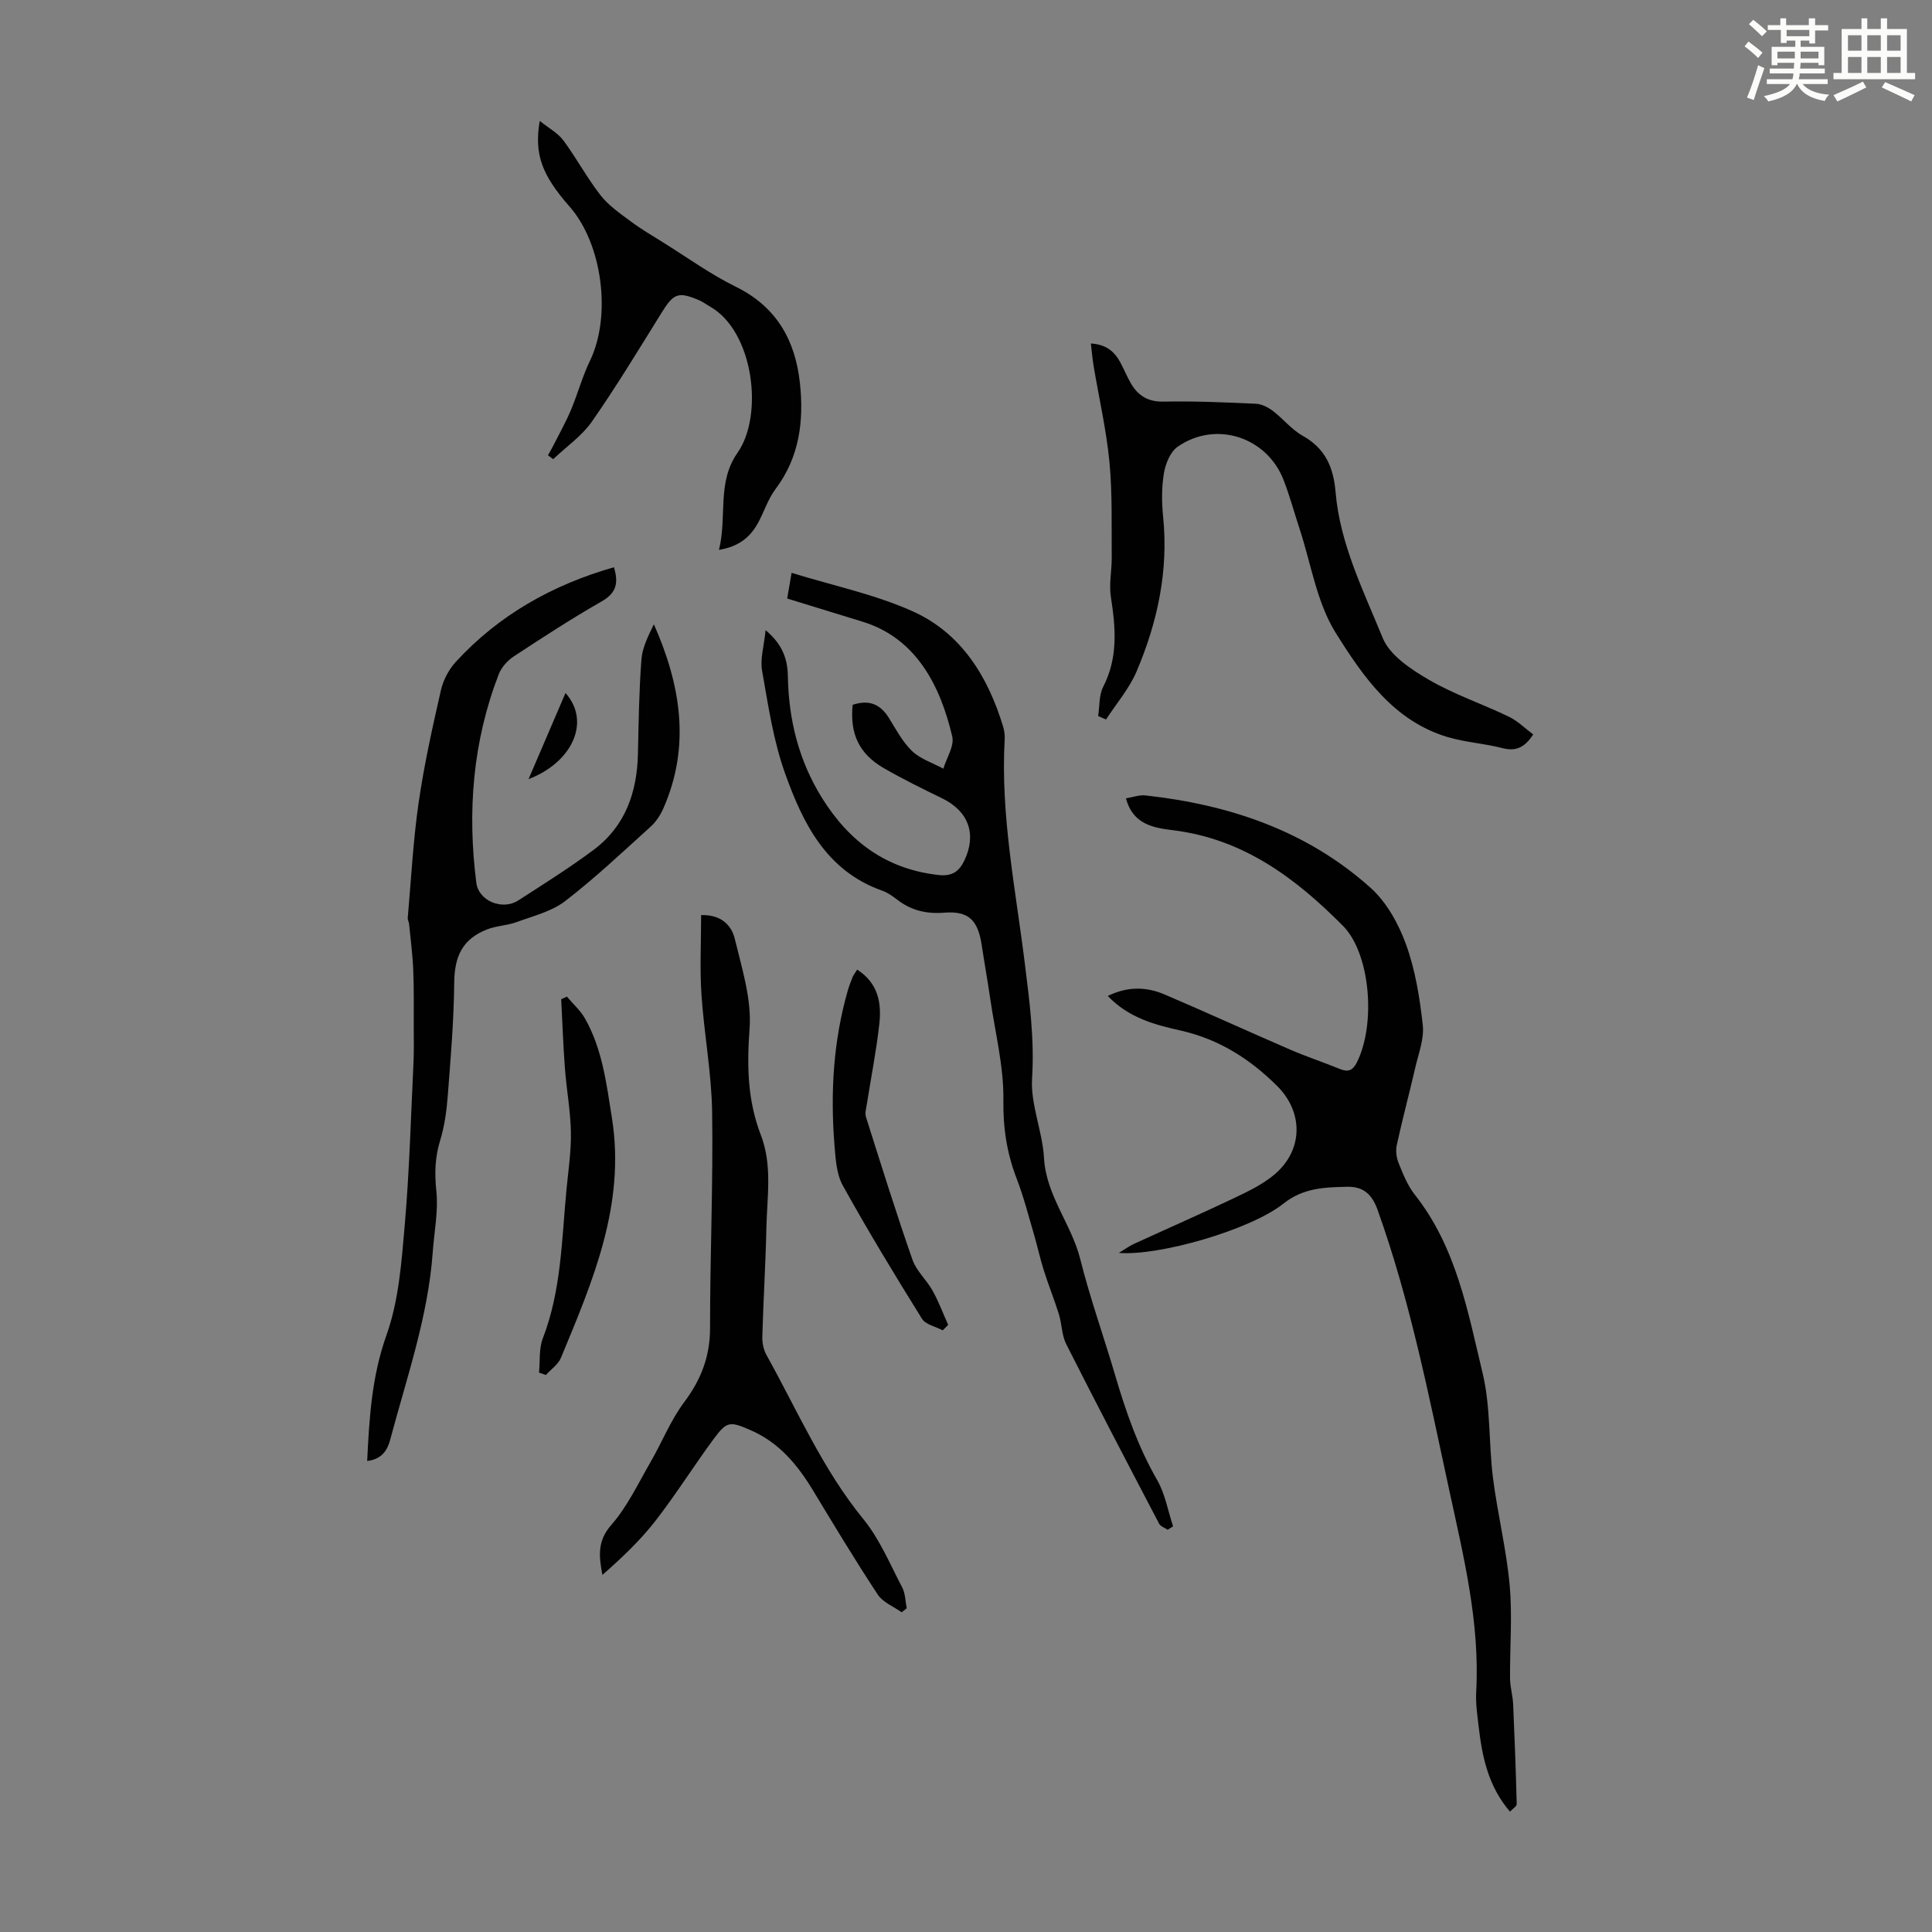
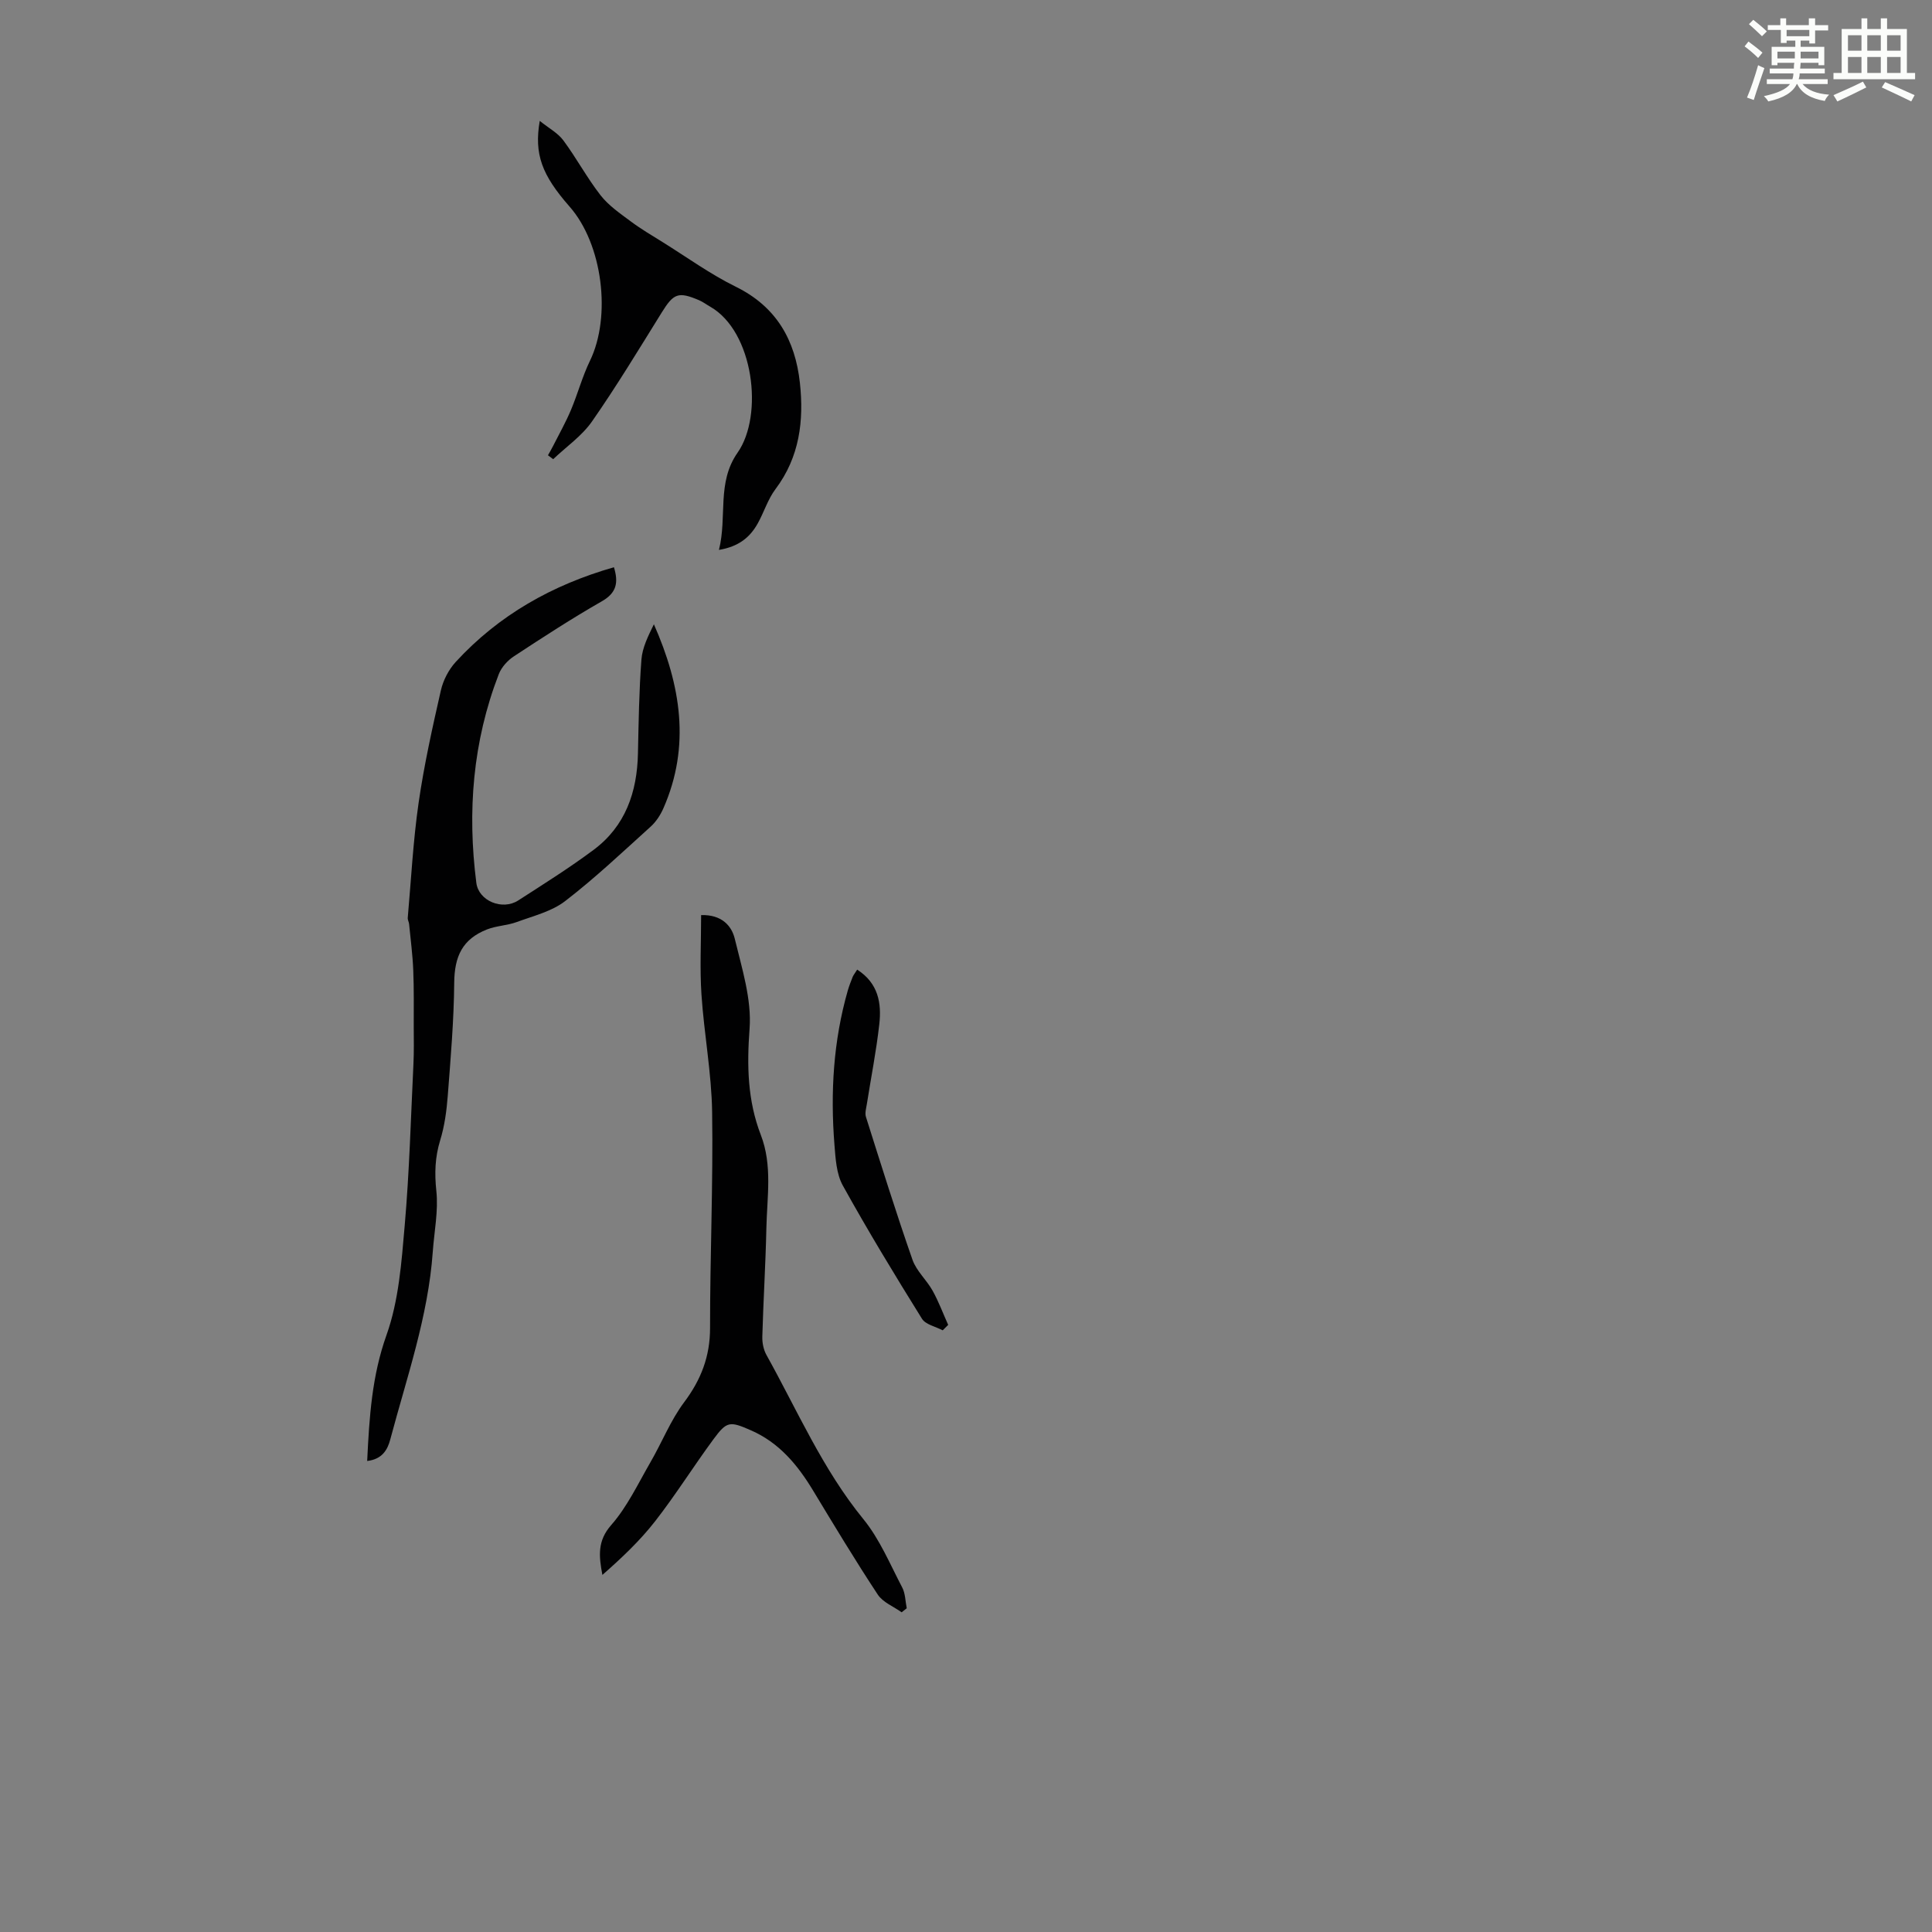
<svg xmlns="http://www.w3.org/2000/svg" enable-background="new 0 0 400 400" viewBox="0 0 400 400">
  <rect x="0" y="0" width="400" height="400" fill="#808080" stroke="none" />
  <path d="m361.2 9.6.8-1c.9.7 1.9 1.4 2.9 2.3l-.9 1.1c-1-1-2-1.8-2.8-2.4zm.5 10.6c.9-2.1 1.6-4.3 2.3-6.7.4.2.8.4 1.3.6-.7 2.1-1.5 4.3-2.2 6.6zm.4-15.2.9-.9c1 .8 2 1.6 2.8 2.4l-1 1c-.9-.9-1.8-1.7-2.7-2.5zm12.5-1.2h1.2v1.4h2.7v1.1h-2.7v2.7h-1.2v-.6h-1.8v1.3h4.9v3.8h-1.2v-.5h-3.7c0 .4-.1.9-.1 1.2h5.1v1h-5.2c0 .5-.1.9-.2 1.2h6v1h-5.2c1.1 1.3 2.9 2 5.5 2.2-.4.4-.7.8-.9 1.3-2.9-.5-4.8-1.6-5.7-3.5h-.1c-.8 1.7-2.7 2.9-5.9 3.6-.2-.4-.6-.8-.9-1.1 2.8-.6 4.6-1.4 5.4-2.5h-4.8v-1h5.3c.1-.3.2-.7.2-1.2h-4.9v-1h5c0-.4 0-.8.1-1.2h-3.5v.5h-1.2v-3.8h4.9v-1.3h-1.8v.5h-1.2v-2.7h-2.7v-1h2.6v-1.4h1.2v1.4h4.7v-1.4zm-6.6 8.3h3.6c0-.4 0-.9 0-1.4h-3.6zm1.9-4.6h4.7v-1.3h-4.7zm6.6 3.2h-3.7v1.4h3.7z" fill="#fbfcfa" />
  <path d="m385.3 3.8h1.3v2.2h2.8v-2.2h1.3v2.2h4.1v9.1h1.7v1.3h-16.9v-1.3h1.7v-9.1h4.1v-2.2zm.4 13.1.7 1.2c-1.8.9-3.8 1.9-6 2.9-.2-.4-.5-.8-.8-1.3 2.3-1 4.3-1.9 6.1-2.8zm-3.1-6.4h2.8v-3.2h-2.8zm0 4.6h2.8v-3.3h-2.8zm4-4.6h2.8v-3.2h-2.8zm0 4.6h2.8v-3.3h-2.8zm3.7 1.9c2.1.9 4.1 1.8 6.1 2.7l-.7 1.3c-2.2-1.1-4.2-2-6.1-2.9zm3.2-9.7h-2.8v3.2h2.8zm-2.8 7.8h2.8v-3.3h-2.8z" fill="#fbfcfa" />
  <g fill="#010102">
-     <path d="m229.35 206.2c4.22-2.05 8.08-1.88 11.78-.3 8.71 3.72 17.33 7.67 26.03 11.43 3.38 1.46 6.89 2.62 10.3 4.01 1.69.69 2.65.24 3.46-1.37 4.01-8.02 2.77-22.59-2.87-28.28-9.87-9.95-20.64-17.98-35.1-19.79-3.99-.5-8.38-1.11-9.83-6.61 1.45-.24 2.76-.74 3.99-.61 17.38 1.9 33.46 7.3 46.65 19.13 3.33 2.98 5.8 7.47 7.35 11.74 1.92 5.3 2.84 11.05 3.46 16.69.31 2.85-.89 5.91-1.56 8.83-1.23 5.34-2.65 10.63-3.82 15.98-.26 1.18-.08 2.63.38 3.76.92 2.27 1.86 4.65 3.35 6.54 8.59 10.86 10.97 24.13 14.05 36.99 1.67 6.99 1.23 14.47 2.14 21.67.94 7.43 2.78 14.75 3.45 22.19.58 6.41.02 12.91.08 19.37.02 1.75.56 3.5.64 5.25.31 6.9.56 13.8.74 20.7.01.45-.79.91-1.39 1.56-4.52-5.24-5.78-11.41-6.51-17.77-.27-2.33-.62-4.7-.49-7.03.79-14.27-2.59-27.95-5.57-41.72-4.23-19.55-8.07-39.17-14.85-58.08-1.19-3.33-3.05-4.84-6.27-4.77-4.64.1-9.11.21-13.21 3.48-6.87 5.47-25.82 10.89-34.08 10.21 1.36-.82 2.2-1.45 3.13-1.87 6.91-3.17 13.87-6.22 20.73-9.48 2.9-1.38 5.91-2.82 8.34-4.87 5.99-5.05 6.05-12.91.54-18.37-5.59-5.54-11.92-9.59-19.75-11.4-5.39-1.21-10.9-2.6-15.29-7.21z" />
-     <path d="m176.53 145.93c3.43-1.15 5.77-.11 7.53 2.75 1.47 2.37 2.82 4.95 4.8 6.84 1.73 1.64 4.27 2.44 6.45 3.62.67-2.24 2.31-4.7 1.84-6.67-2.45-10.42-7.41-20.35-18.59-23.76-5.11-1.56-10.22-3.14-15.58-4.79.29-1.7.55-3.19.91-5.32 8.62 2.67 17.27 4.45 25.12 7.99 10.01 4.51 15.51 13.45 18.66 23.79.26.84.39 1.77.34 2.65-.89 15.72 2.27 31.08 4.18 46.54.98 7.88 2 15.62 1.49 23.67-.34 5.42 2.15 10.96 2.47 16.49.44 7.82 5.68 13.7 7.5 20.94 2.03 8.11 4.87 16.03 7.23 24.06 2.21 7.52 4.75 14.84 8.7 21.7 1.65 2.87 2.23 6.37 3.29 9.58-.37.24-.74.47-1.11.71-.6-.41-1.47-.67-1.77-1.24-6.47-12.36-12.94-24.73-19.24-37.19-.93-1.84-.89-4.14-1.51-6.17-.95-3.07-2.17-6.05-3.13-9.11-.79-2.49-1.33-5.05-2.07-7.56-1.13-3.84-2.12-7.74-3.56-11.46-2.03-5.27-2.82-10.48-2.74-16.25.09-6.95-1.7-13.93-2.71-20.89-.55-3.76-1.22-7.5-1.79-11.26-.79-5.12-2.74-7.03-7.74-6.63-3.67.29-6.81-.44-9.7-2.66-.97-.75-2.02-1.5-3.16-1.9-11.57-4.09-16.43-13.98-20.12-24.34-2.42-6.78-3.48-14.07-4.74-21.21-.43-2.44.4-5.1.73-8.38 3.59 3 4.55 6.11 4.61 9.54.16 9.01 2.25 17.44 7.05 25.17 5.64 9.08 13.37 14.81 24.24 15.99 2.74.3 4.2-.8 5.26-3.03 2.58-5.43.86-10.17-4.55-12.82-4.11-2.02-8.24-4.02-12.2-6.32-5.07-2.96-6.98-7.07-6.39-13.07z" />
    <path d="m76.02 302.48c.44-9.13.98-17.6 4-26.07 2.54-7.11 3.11-15.05 3.77-22.69.97-11.12 1.27-22.31 1.81-33.47.12-2.56.07-5.13.06-7.7-.01-3.89.06-7.79-.1-11.68-.13-3.19-.55-6.37-.86-9.55-.04-.44-.32-.88-.28-1.3.7-7.92 1.11-15.89 2.24-23.75 1.13-7.84 2.86-15.61 4.62-23.34.48-2.1 1.62-4.3 3.08-5.89 8.92-9.71 19.98-15.94 32.75-19.6.98 3.22.53 5.32-2.52 7.06-6.21 3.55-12.22 7.46-18.2 11.39-1.3.85-2.56 2.25-3.12 3.68-5.4 13.97-6.54 28.46-4.65 43.22.48 3.74 5.38 5.76 8.67 3.64 5.26-3.39 10.58-6.73 15.59-10.46 6.6-4.91 9.03-11.95 9.2-19.97.14-6.48.23-12.98.72-19.44.19-2.51 1.43-4.95 2.58-7.31 5.57 12.6 7.64 25.22 1.96 38.12-.61 1.38-1.51 2.76-2.61 3.76-5.81 5.25-11.52 10.66-17.72 15.43-2.79 2.15-6.58 3.07-10 4.33-1.97.73-4.2.77-6.16 1.53-5.12 2.01-6.76 5.58-6.81 11.07-.07 7.82-.74 15.63-1.34 23.43-.24 3.09-.66 6.23-1.57 9.18-1.07 3.5-1.18 6.81-.79 10.47.44 4.13-.44 8.4-.74 12.61-.95 13.39-5.38 25.98-8.79 38.81-.58 2.23-1.72 4.13-4.79 4.49z" />
    <path d="m186.68 333.81c-1.68-1.2-3.89-2.06-4.95-3.67-4.67-7.08-9.05-14.36-13.44-21.62-3.19-5.27-7-9.84-12.8-12.38-4.42-1.94-5-1.92-7.79 1.86-4.11 5.58-7.8 11.48-12.05 16.94-3.17 4.07-6.97 7.65-10.93 11.13-.74-3.9-1.06-7.04 1.82-10.32 3.32-3.78 5.55-8.55 8.11-12.98 2.39-4.11 4.16-8.66 6.98-12.43 3.52-4.69 5.39-9.52 5.38-15.43-.01-14.88.65-29.76.43-44.63-.12-8.13-1.67-16.23-2.21-24.37-.36-5.41-.07-10.86-.07-16.45 4.2-.13 6.31 2.16 6.97 4.91 1.48 6.14 3.52 12.53 3.06 18.64-.57 7.65-.42 14.85 2.33 21.97 2.43 6.3 1.29 12.82 1.15 19.26-.16 7.49-.63 14.98-.84 22.47-.04 1.27.24 2.71.85 3.81 6.4 11.49 11.62 23.65 20.07 34 3.38 4.14 5.52 9.33 8.04 14.14.66 1.26.65 2.87.94 4.31-.34.29-.69.57-1.05.84z" />
-     <path d="m227.36 148.24c.32-2.02.15-4.3 1.04-6.03 3.12-6.07 2.59-12.25 1.59-18.64-.41-2.66.21-5.46.18-8.19-.06-6.57.15-13.18-.47-19.71-.64-6.66-2.16-13.23-3.27-19.84-.25-1.5-.37-3.03-.58-4.71 3.13.16 4.91 1.67 6.13 3.96.73 1.38 1.33 2.84 2.1 4.19 1.49 2.6 3.52 3.94 6.8 3.88 6.37-.13 12.75.15 19.12.44 1.2.05 2.53.73 3.52 1.48 2.14 1.62 3.88 3.86 6.17 5.14 4.71 2.63 6.39 6.53 6.83 11.69.91 10.75 5.77 20.4 9.75 30.17 1.47 3.61 5.83 6.49 9.5 8.63 5.24 3.06 11.11 5.03 16.6 7.67 1.86.9 3.4 2.45 5.06 3.69-1.93 2.97-3.82 3.49-6.46 2.81-3.67-.95-7.53-1.17-11.16-2.24-11.27-3.32-17.63-12.59-23.28-21.63-3.91-6.26-5.08-14.24-7.45-21.46-1.12-3.39-2.04-6.86-3.34-10.19-3.48-8.93-14.09-12.33-21.93-6.85-1.51 1.06-2.5 3.5-2.83 5.46-.49 2.94-.47 6.03-.17 9.01 1.14 11.21-1.16 21.85-5.49 32.04-1.52 3.57-4.19 6.65-6.33 9.96-.53-.23-1.08-.48-1.63-.73z" />
    <path d="m113.45 94.26c.37-.66.76-1.32 1.1-2 1.24-2.45 2.6-4.86 3.66-7.38 1.41-3.35 2.35-6.91 3.93-10.17 4.48-9.24 2.62-24.16-4.21-31.93-5.75-6.55-7.37-10.86-6.18-17.75 1.87 1.51 3.74 2.5 4.88 4.03 2.72 3.67 4.9 7.76 7.7 11.36 1.65 2.12 4.01 3.74 6.21 5.38 2.14 1.6 4.45 2.96 6.72 4.37 5 3.12 9.82 6.61 15.09 9.2 8.43 4.15 12.3 11.08 13.26 19.9.85 7.83-.06 15.36-5.05 21.99-1.59 2.11-2.38 4.79-3.69 7.13-1.59 2.84-3.91 4.78-8.02 5.46 1.74-6.91-.51-13.9 3.87-20.15 5.43-7.76 3.31-25.09-5.69-30.21-.78-.44-1.5-1-2.31-1.34-4.31-1.83-5.26-1.4-7.71 2.54-4.71 7.58-9.33 15.23-14.43 22.55-2.1 3.02-5.33 5.24-8.05 7.83-.35-.27-.72-.54-1.08-.81z" />
-     <path d="m111.6 284.18c.23-2.38-.04-4.95.79-7.1 3.82-9.9 3.9-20.33 4.88-30.64.38-4 1-8.02.93-12.02-.08-4.42-.91-8.82-1.24-13.24-.36-4.76-.52-9.54-.77-14.3.39-.18.79-.36 1.18-.54 1.27 1.51 2.81 2.88 3.77 4.57 3.58 6.35 4.42 13.44 5.55 20.53 2.86 17.97-3.96 33.79-10.55 49.67-.57 1.38-2.06 2.39-3.13 3.57-.48-.17-.94-.33-1.41-.5z" />
    <path d="m177.47 200.75c4.39 2.82 5.07 6.96 4.58 11.29-.62 5.55-1.71 11.04-2.58 16.56-.14.87-.43 1.85-.19 2.63 3.13 9.89 6.22 19.8 9.64 29.59.82 2.34 2.94 4.19 4.18 6.43 1.25 2.25 2.15 4.7 3.21 7.05-.38.38-.75.75-1.13 1.13-1.47-.78-3.54-1.18-4.3-2.4-5.65-9.08-11.21-18.24-16.39-27.59-1.33-2.41-1.5-5.6-1.73-8.47-.85-10.77-.23-21.45 2.77-31.91.28-.96.65-1.9 1.02-2.84.18-.39.47-.75.92-1.47z" />
-     <path d="m117.08 143.48c5.27 5.89 1.48 14.33-7.65 17.83 2.46-5.72 4.92-11.45 7.65-17.83z" />
  </g>
</svg>